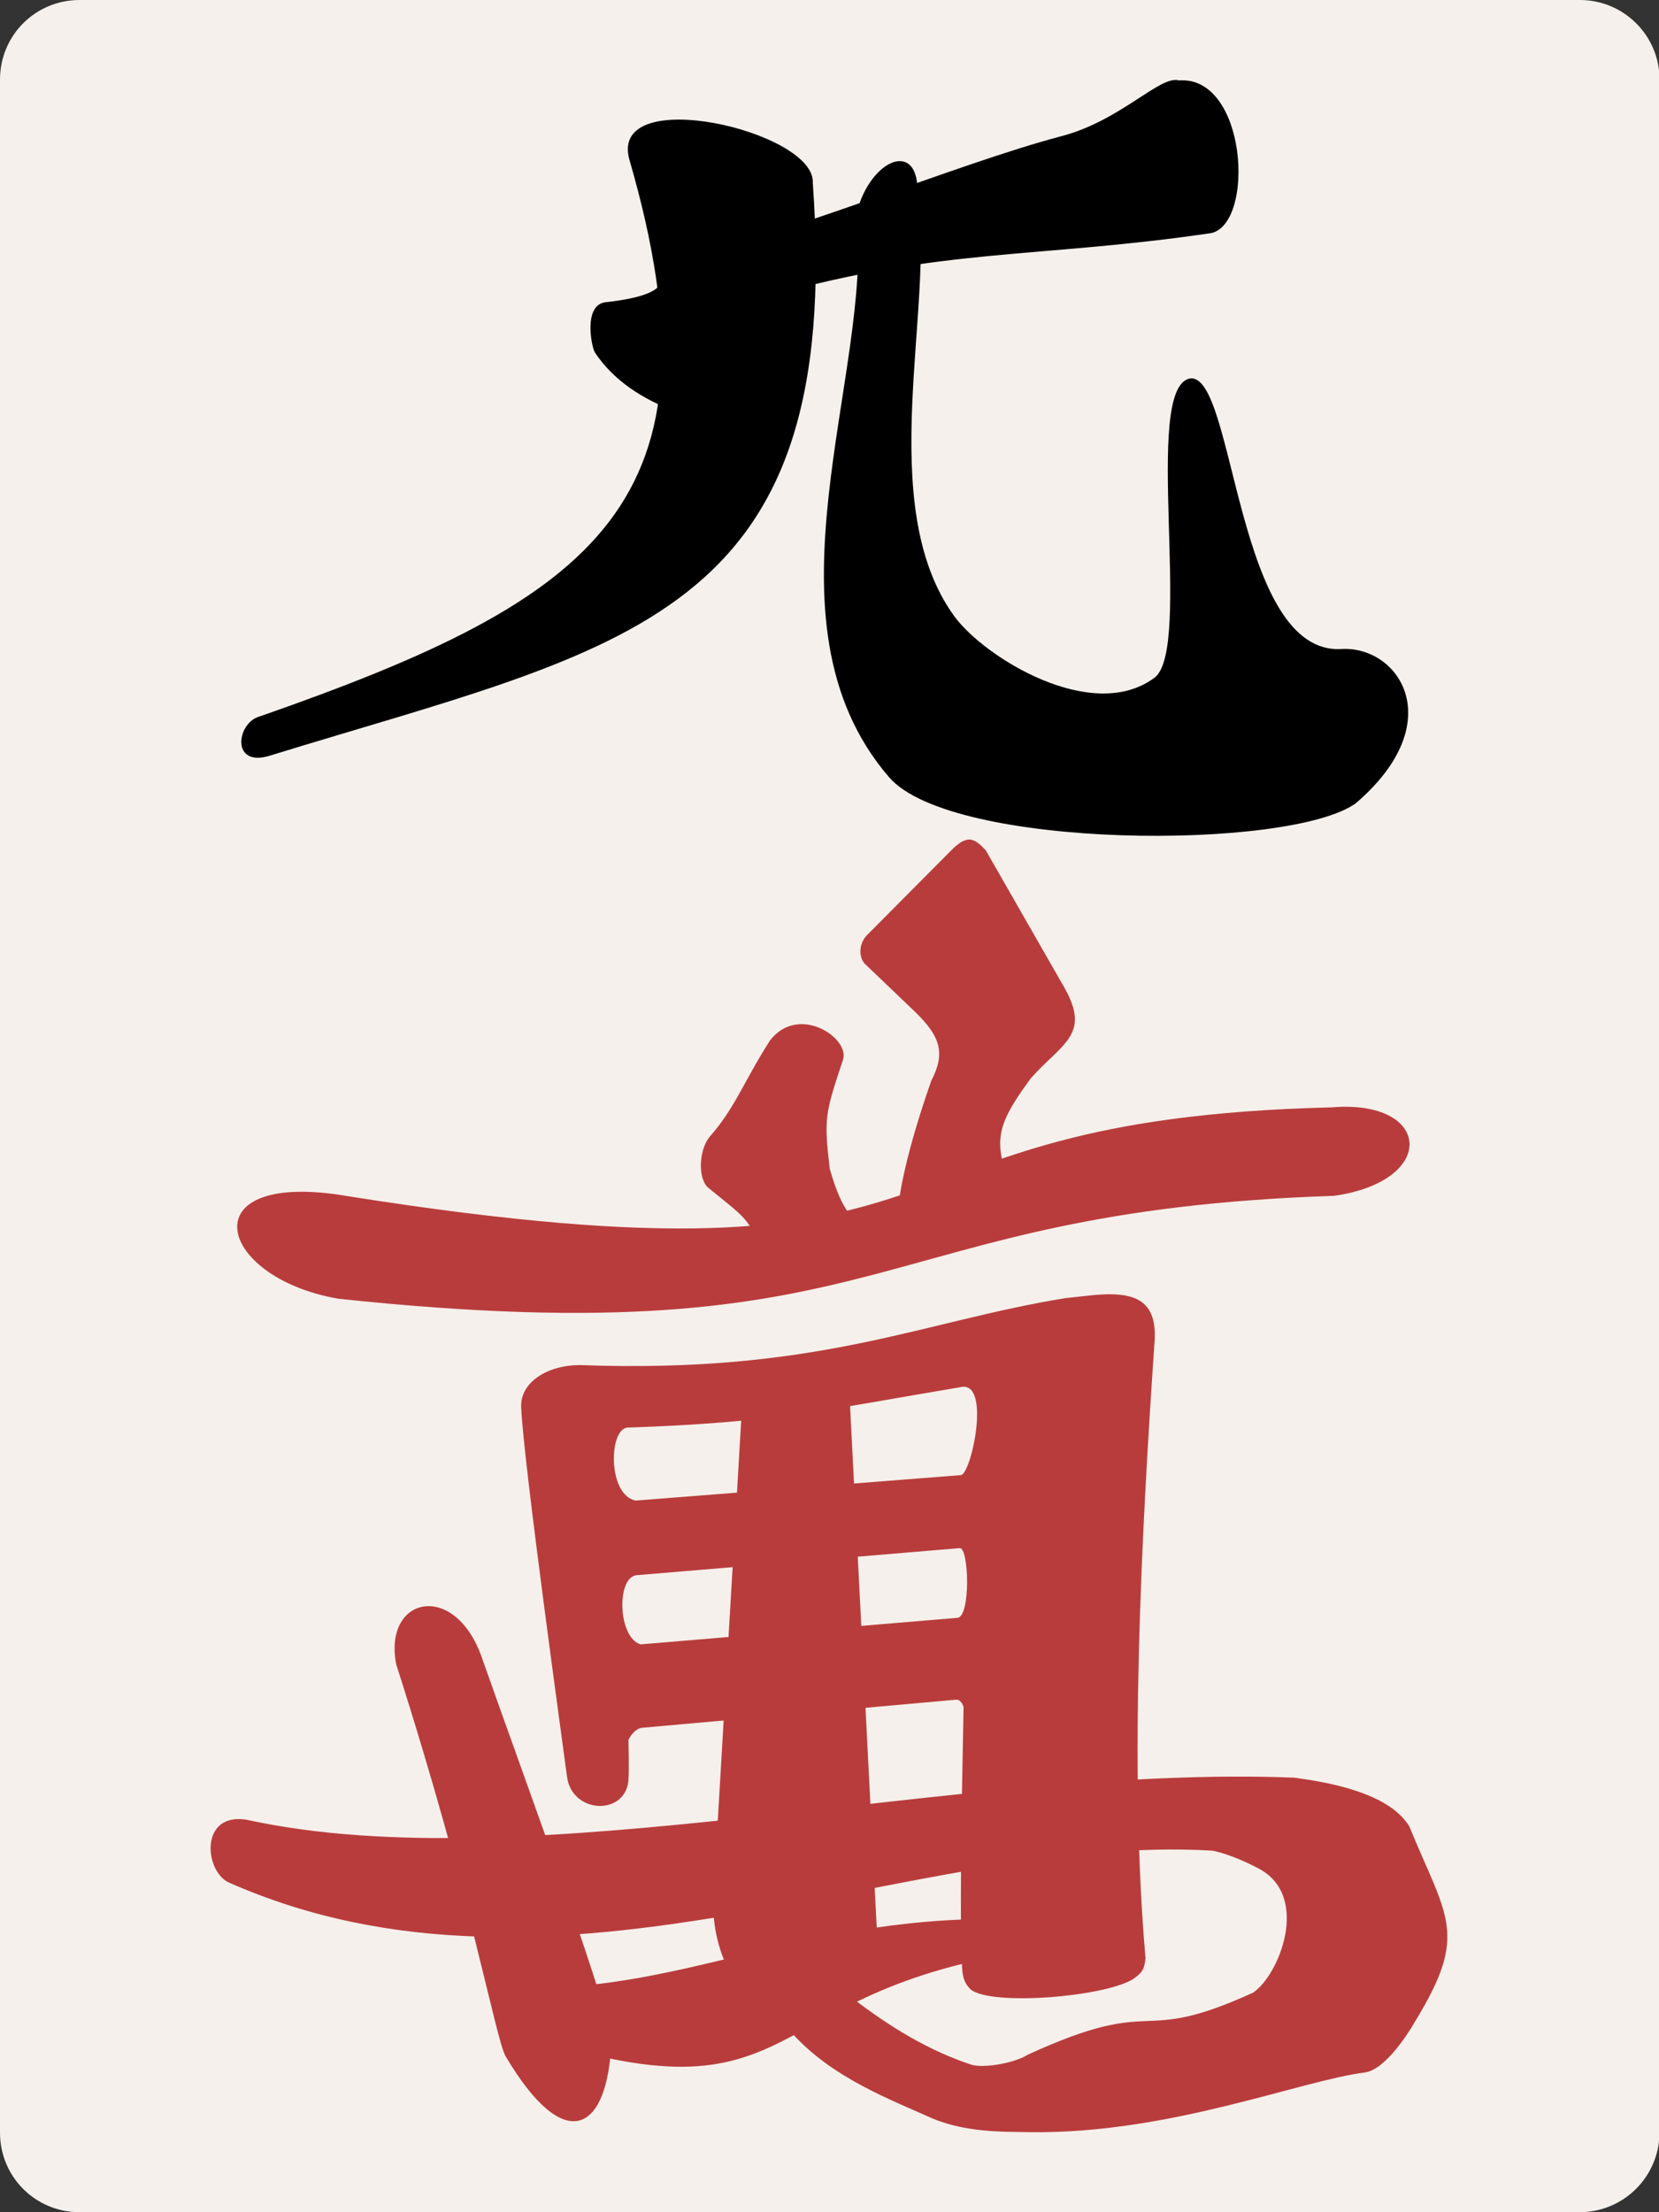
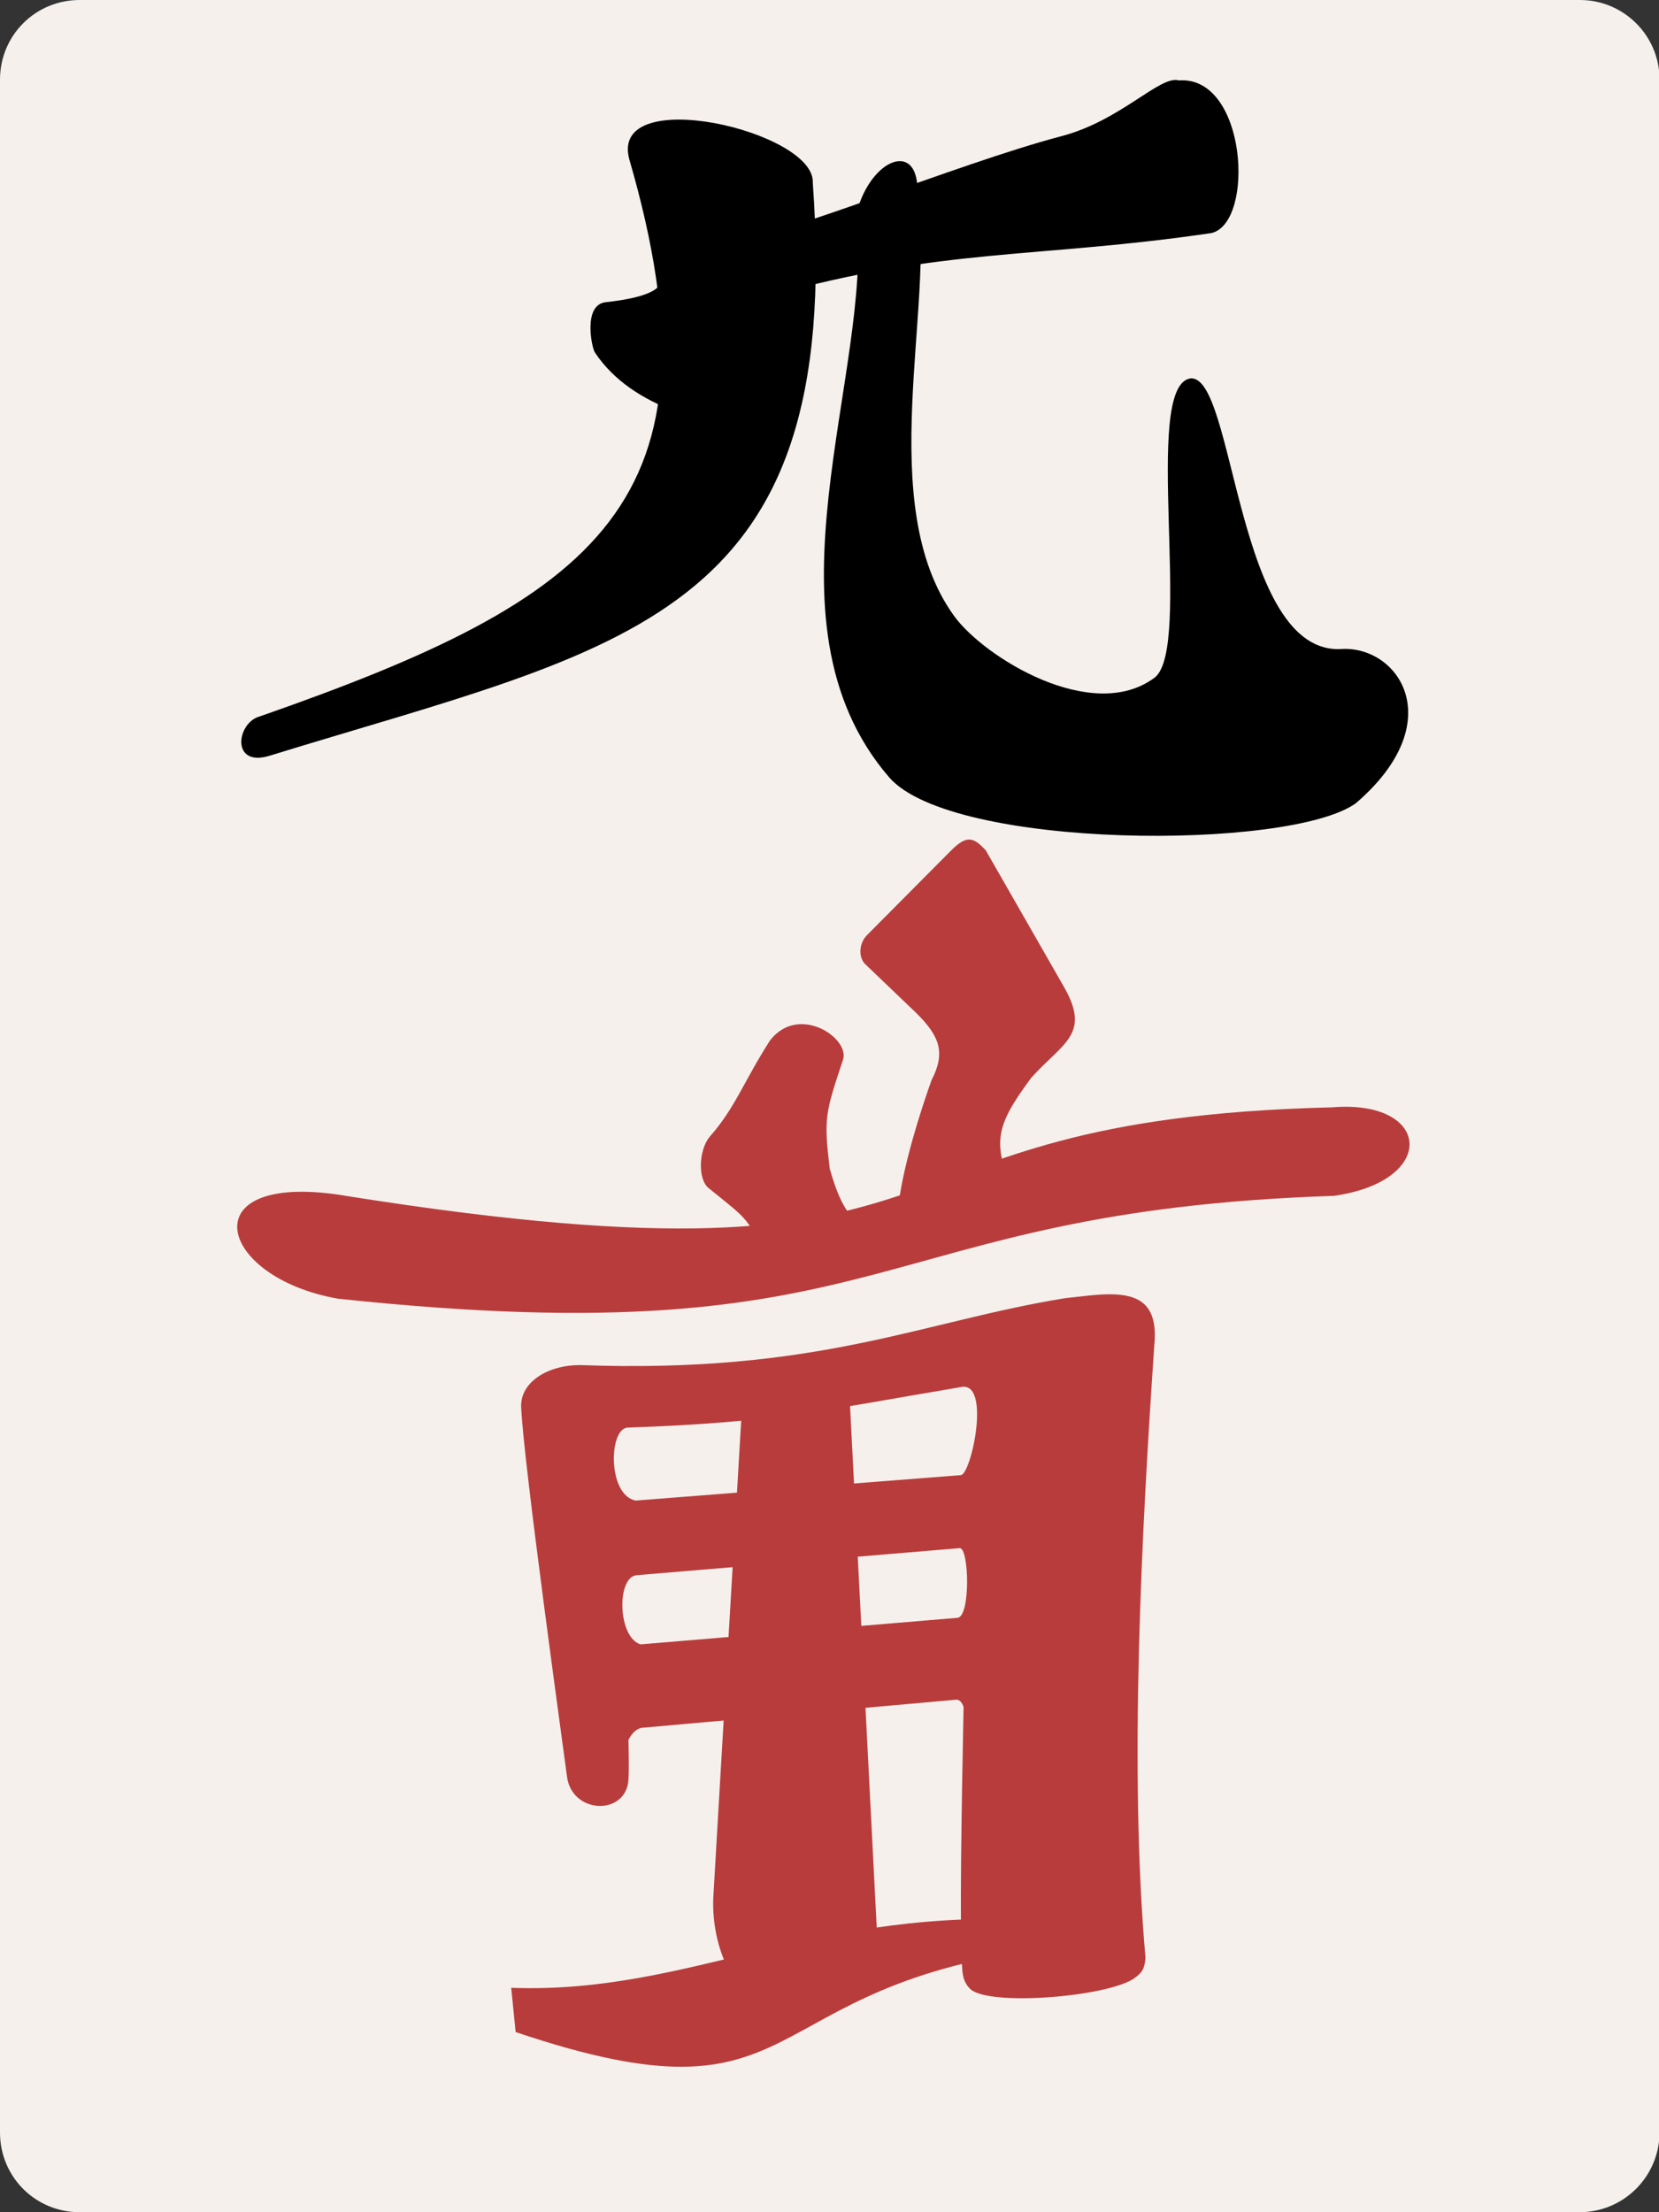
<svg xmlns="http://www.w3.org/2000/svg" xmlns:ns1="http://www.inkscape.org/namespaces/inkscape" xmlns:ns2="http://sodipodi.sourceforge.net/DTD/sodipodi-0.dtd" version="1.1" id="svg2" ns1:export-filename="C:¥Users¥Fluffy¥Documents¥Projects¥ExtraRiichi¥Tiles¥Export¥Regular¥Front.png" ns1:export-xdpi="180" ns1:export-ydpi="180" ns1:version="0.91 r13725" ns2:docname="Front.svg" x="0px" y="0px" viewBox="0 0 300 400" style="enable-background:new 0 0 300 400;" xml:space="preserve">
  <rect x="0" y="0" width="300" height="400" fill="#333333" stroke="none" />
  <style type="text/css">
	.st0{fill:#F5F0EB;}
	.st1{fill-rule:evenodd;clip-rule:evenodd;fill:#B93C3C;}
	.st2{fill-rule:evenodd;clip-rule:evenodd;}
</style>
  <defs>
    <ns1:path-effect copytype="repeated_stretched" effect="skeletal" fuse_tolerance="0" id="path-effect7963" is_visible="true" normal_offset="0" pattern="m -90.826,-314.07 23.03,41.385 13.798,-41.385 z" pattern-nodetypes="cccc" prop_scale="1" prop_units="false" scale_y_rel="false" spacing="0" tang_offset="0" vertical_pattern="false">
		</ns1:path-effect>
    <ns1:path-effect copytype="repeated_stretched" effect="skeletal" fuse_tolerance="0" id="path-effect7830" is_visible="true" normal_offset="0" pattern="M -12.828,33.716 -17,-11 l 9,0 z" pattern-nodetypes="cccc" prop_scale="-1" prop_units="false" scale_y_rel="false" spacing="5.1" tang_offset="0" vertical_pattern="false">
		</ns1:path-effect>
  </defs>
  <ns2:namedview bordercolor="#666666" borderopacity="1" id="base" ns1:current-layer="layer1" ns1:cx="314.366" ns1:cy="374.8318" ns1:document-units="px" ns1:guide-bbox="true" ns1:pageopacity="0" ns1:pageshadow="2" ns1:window-height="1017" ns1:window-maximized="1" ns1:window-width="1920" ns1:window-x="-8" ns1:window-y="-8" ns1:zoom="0.50548195" pagecolor="#aeffff" showgrid="true" showguides="true" units="px">
    <ns1:grid color="#3f3fff" dotted="false" empcolor="#3f3fff" empopacity="0.078" enabled="false" id="grid4774" opacity="0.039" type="xygrid" visible="true">
		</ns1:grid>
    <ns2:guide id="guide8231" ns1:color="rgb(0,0,255)" ns1:label="" orientation="0,1" position="150,200">
		</ns2:guide>
    <ns2:guide id="guide8233" ns1:color="rgb(0,0,255)" ns1:label="" orientation="1,0" position="150,200">
		</ns2:guide>
  </ns2:namedview>
  <path class="st0" d="M285.6,400H14.4C6.4,400,0,393.6,0,385.6V14.4C0,6.4,6.4,0,14.4,0h271.3c7.9,0,14.4,6.4,14.4,14.4v371.3  C300,393.6,293.6,400,285.6,400z" />
  <g id="layer1" transform="translate(0,-652.362)" ns1:groupmode="layer" ns1:label="Layer 1">
    <g id="g4231">
      <g id="g6031" transform="translate(1034.343,648.886)">
        <path id="path6014" ns1:connector-curvature="0" ns2:nodetypes="ccccc" class="st1" d="M-973.2,238.3     c101.5,10.8,95.1-15.8,180.1-18.6c18.9-2.7,17.6-17.5-0.4-16c-90.4,2.2-58.8,34.9-177.7,16.1     C-1000.2,214.7-995.5,234.4-973.2,238.3L-973.2,238.3z" />
        <path id="path6017" ns1:connector-curvature="0" ns2:nodetypes="sccccccs" class="st1" d="M-881.9,195.1     c1.3-3.9-8-10.2-13.2-3.5c-4.8,7.5-6.3,12.2-10.9,17.4c-2,2.4-2.2,7.7-0.2,9.3c7.6,6.2,6.7,4.8,11.5,14.7l20.5-1.8     c-6.5-8.6-7.6-7.8-10.1-16.4C-885.4,205.6-885.1,204.7-881.9,195.1L-881.9,195.1z" />
        <path id="path6019" ns1:connector-curvature="0" ns2:nodetypes="csccccccccc" class="st1" d="M-856.1,157.2     c-2.1-2.2-3.3-2.9-6.2,0l-15.4,15.5c-1.3,1.5-1.4,3.7-0.3,5l9.2,8.8c4.4,4.3,5.5,7.3,2.9,12.3c-3.4,9.6-6,19.4-6.1,24.7l21.2-3.5     c-4-9.8-3.9-12.4,2.9-21.6c5.6-6.3,10.9-7.8,6-16.4L-856.1,157.2z" />
        <path id="path6021" ns1:connector-curvature="0" ns2:nodetypes="cccccscccccccccsccccccccccc" class="st1" d="     M-833.7,237.5c-2.4,0-5.1,0.4-8,0.7c-26,4.2-44.6,13.7-87.8,12.1c-5.8,0-10.8,3.1-10.6,7.6c0.4,9.9,7.7,62.2,8.3,66.9     c0.9,6.4,9.8,7,11,1.3c0.2-1,0.2-4,0.1-8c0.5-1.1,1.4-2,2.3-2.2l57-5.1c0.6,0,1,0.5,1.3,1.3c-0.4,20.1-0.7,39.7-0.3,46.6     c0.1,1.5,0.1,3.1,1.6,4.5c3.6,3,24.1,1.4,29.4-1.9c1.5-1.1,2-1.6,2.2-3.8c-3-34-0.7-77.2,1.6-110.9     C-824.9,239.2-828.5,237.5-833.7,237.5L-833.7,237.5z M-860.7,254.3c5.7-1.4,2,15.8,0.1,15.9l-58.8,4.6c-5.1-1-4.9-13.1-1.4-13.2     C-894.2,260.7-885.1,258.4-860.7,254.3z M-860.8,283.4c1.7-0.1,2,12.4-0.4,12.6l-57.3,4.8c-4.1-1.2-4.4-12-0.8-12.5L-860.8,283.4     z" />
        <path id="path6023" ns1:connector-curvature="0" ns2:nodetypes="cccccc" class="st1" d="M-880.8,254.3L-900,255     l-5.3,90.6c-0.8,10.3,4.5,20.6,11.2,20.8l18.7-6.5L-880.8,254.3z" />
        <path id="path6025" ns1:connector-curvature="0" ns2:nodetypes="ccccc" class="st1" d="M-941.9,362.9l0.8,8     c54.2,18.3,41.6-8.6,96.9-15.2l-0.6-4.9C-887,347.9-909.1,364.1-941.9,362.9z" />
-         <path id="path6027" ns1:connector-curvature="0" ns2:nodetypes="ccccc" class="st1" d="M-947.1,303.5     c-4.8-14.3-18-11.5-15.6,0.9c13.9,43.4,17.9,67.5,19.8,70.9c10.8,18.2,18.4,13.5,19.1-2.4C-923.6,368-938,329.3-947.1,303.5z" />
-         <path id="path6029" ns1:connector-curvature="0" ns2:nodetypes="cccccccccccccccc" class="st1" d="M-989.8,332.5     c-8.4-1.3-7.6,9.1-3.3,11.3c59.8,26.5,123.8-8.9,178-5.7c2.1,0.4,5.3,1.6,8.3,3.2c9.6,5,3.7,19.5-1,22.5     c-21.5,9.8-16.5,0.1-40.7,11.2c-2.3,1.5-8.3,2.6-10.5,1.7c-8.9-3-16.3-8.1-22.2-12.7l-11.2,5.6c6.9,8.6,17.1,12.7,25.5,16.4     c6.7,3.2,14.1,2.9,19,3c25.1,0.3,48.6-9.3,60.4-10.8c3.5-0.5,7.5-6.5,9.1-9.3c9.7-15.9,5.7-18.6-1.1-35.2c-3.8-6.2-15-8-20.8-8.8     C-860.9,322.5-938.4,343.8-989.8,332.5L-989.8,332.5z" />
      </g>
      <g id="g5482" transform="translate(-0.322,0)">
        <path id="path5484" ns1:connector-curvature="0" ns2:nodetypes="cccsc" class="st2" d="M147.3,685.4     c0.5-9.3-36.8-18-33.2-4.3c18,62-5.5,79.4-66.8,100.8c-4.2,1.1-5.3,9.3,1.8,7.1C113.7,769.1,153,764.5,147.3,685.4z" />
        <path id="path5486" ns1:connector-curvature="0" ns2:nodetypes="ccssscccc" class="st2" d="M122.3,726.7     c-5.8-2.2-11-5.5-14.4-10.6c-0.6-0.9-2.2-8.7,2-9.1c16.2-1.8,7.2-6.6,10.7-7.3c21.6-4.5,52.3-17.6,71.6-22.7     c10.8-2.8,17.9-11.1,21.3-10.1c12.3-0.9,13.8,25.7,5.9,27.6c-31.1,4.6-48.8,2.6-79.9,11.4L122.3,726.7z" />
        <path id="path5488" ns1:connector-curvature="0" ns2:nodetypes="ccsccccsc" class="st2" d="M166.2,687.7     c0.6-10.2-8.4-6.9-11,3.2c3.2,28.8-18.6,73.6,5.9,102c11.3,13.1,72.5,13.3,84.4,4.7c17-14.6,7.9-28.3-2.4-27.9     c-19.4,1.5-19.4-50.1-27.6-48.9c-8.7,1.6,0.6,48.8-6.4,54.1c-11.3,8.4-30.8-3.7-36.2-11.1C158.2,743.6,169.5,707.6,166.2,687.7z" />
      </g>
    </g>
  </g>
</svg>